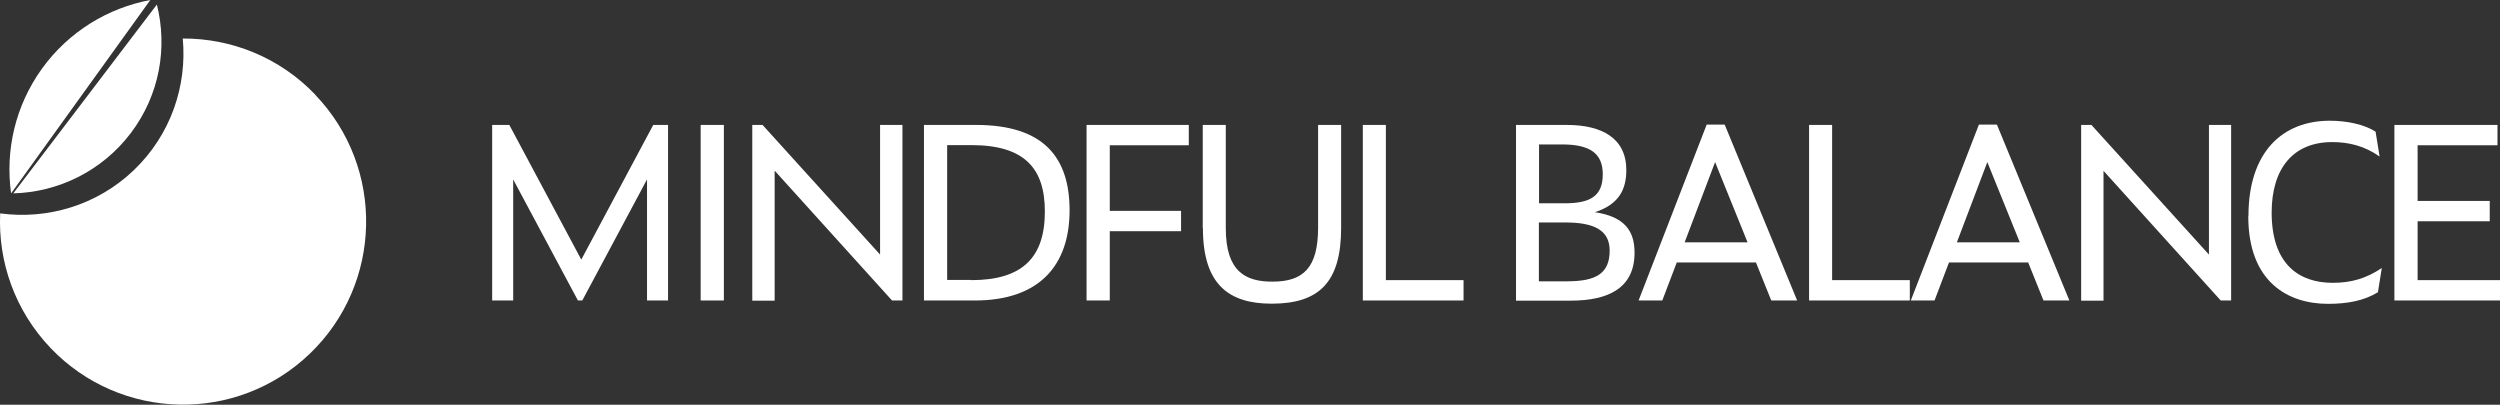
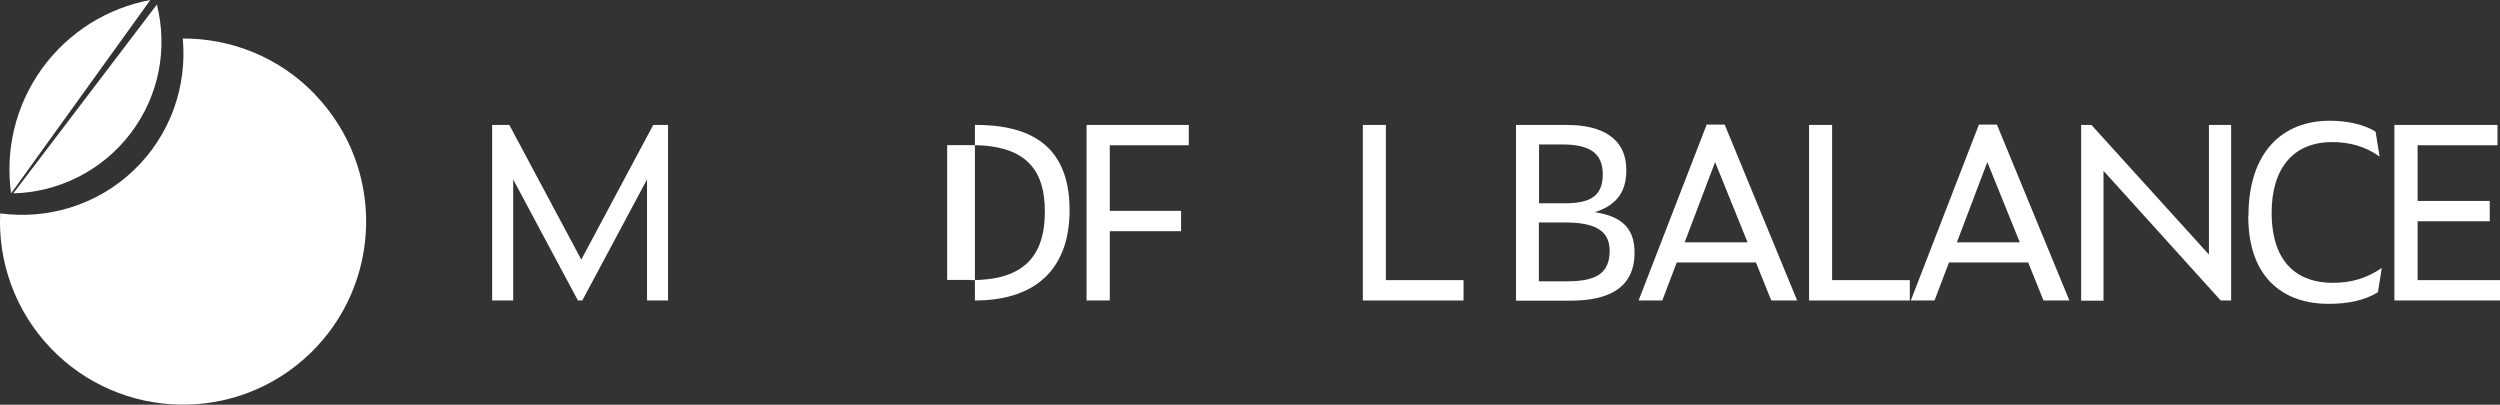
<svg xmlns="http://www.w3.org/2000/svg" id="Layer_2" data-name="Layer 2" viewBox="0 0 148.68 24.07">
  <rect x="0" y="0" width="148.68" height="24.07" fill="#333333" stroke="none" />
  <defs>
    <style>
      .cls-1 {
        fill: #fff;
      }
    </style>
  </defs>
  <g id="Layer_1-2" data-name="Layer 1">
    <g>
      <path class="cls-1" d="m1.03,14.85s0-.06,0-.08" />
      <g>
        <path class="cls-1" d="m30.52,10.67v7.2h-1.25V7.43h1.02l4.28,8.01,4.28-8.01h.88v10.44h-1.25v-7.2l-3.85,7.2h-.26l-3.85-7.2Z" />
-         <path class="cls-1" d="m41.67,7.43h1.38v10.44h-1.38V7.43Z" />
-         <path class="cls-1" d="m46.07,10.17v7.71h-1.33V7.43h.61l6.99,7.71v-7.71h1.33v10.44h-.62l-6.97-7.71Z" />
-         <path class="cls-1" d="m54.95,7.43h3.1c4.06,0,5.56,1.97,5.56,5.08,0,3.27-1.8,5.36-5.63,5.36h-3.03V7.43Zm2.81,9.23c3.04,0,4.38-1.34,4.38-4.08,0-2.56-1.2-3.95-4.37-3.95h-1.44v8.02h1.43Z" />
+         <path class="cls-1" d="m54.95,7.43h3.1c4.06,0,5.56,1.97,5.56,5.08,0,3.27-1.8,5.36-5.63,5.36V7.43Zm2.81,9.23c3.04,0,4.38-1.34,4.38-4.08,0-2.56-1.2-3.95-4.37-3.95h-1.44v8.02h1.43Z" />
        <path class="cls-1" d="m64.62,7.43h6.08v1.21h-4.7v3.9h4.24v1.21h-4.24v4.12h-1.38V7.43Z" />
-         <path class="cls-1" d="m71.53,13.57v-6.14h1.37v6.14c0,2.59,1.18,3.18,2.77,3.18,1.83,0,2.72-.81,2.72-3.21v-6.11h1.37v6.12c0,3.24-1.31,4.51-4.13,4.51-2.52,0-4.09-1.11-4.09-4.49Z" />
        <path class="cls-1" d="m81.05,7.43h1.37v9.23h4.62v1.21h-5.99V7.43Z" />
        <path class="cls-1" d="m93.43,17.88h-3.27V7.43h3.02c2.09,0,3.54.79,3.54,2.68,0,1.14-.42,2.04-1.87,2.51,1.8.27,2.36,1.14,2.36,2.41,0,2.09-1.54,2.85-3.79,2.85Zm-.36-5.79c1.54,0,2.25-.45,2.25-1.73s-.82-1.77-2.42-1.77h-1.37v3.5h1.54Zm.14,4.64c1.73,0,2.52-.48,2.52-1.83,0-1.25-.99-1.67-2.65-1.67h-1.56v3.5h1.69Z" />
        <path class="cls-1" d="m104.42,15.61h-4.7l-.86,2.26h-1.41l4.05-10.46h1.07l4.31,10.46h-1.54l-.91-2.26Zm-.49-1.2l-1.93-4.77-1.81,4.77h3.75Z" />
        <path class="cls-1" d="m107.59,7.43h1.37v9.23h4.62v1.21h-5.99V7.43Z" />
        <path class="cls-1" d="m120.61,15.61h-4.7l-.86,2.26h-1.41l4.05-10.46h1.07l4.31,10.46h-1.54l-.91-2.26Zm-.49-1.2l-1.93-4.77-1.81,4.77h3.75Z" />
        <path class="cls-1" d="m125.1,10.17v7.71h-1.33V7.43h.61l6.99,7.71v-7.71h1.32v10.44h-.62l-6.97-7.71Z" />
        <path class="cls-1" d="m133.72,12.85c0-3.82,2.03-5.67,4.84-5.67,1.04,0,2.07.23,2.72.65l.24,1.48c-.89-.63-1.83-.86-2.82-.86-2.32,0-3.6,1.57-3.6,4.19,0,3.11,1.66,4.18,3.63,4.18,1.11,0,1.99-.26,2.92-.88l-.23,1.44c-.82.5-1.79.69-2.97.69-2.33,0-4.74-1.25-4.74-5.21Z" />
        <path class="cls-1" d="m142.39,7.43h6.14v1.21h-4.75v3.31h4.29v1.21h-4.29v3.5h4.91v1.21h-6.29V7.43Z" />
      </g>
      <g>
        <path class="cls-1" d="m18.76,5.64c-2.14-2.24-5.01-3.36-7.89-3.35.26,2.82-.71,5.72-2.91,7.83C5.76,12.22,2.81,13.07.01,12.69c-.13,2.87.87,5.78,3.01,8.02,4.16,4.34,11.06,4.49,15.4.33s4.49-11.06.33-15.4Z" />
        <g>
          <path class="cls-1" d="m8.94,0c-2.5.47-4.84,1.86-6.45,4.09C.89,6.32.31,8.97.66,11.5" />
          <path class="cls-1" d="m.79,11.5c2.66-.07,5.27-1.31,7-3.6,1.71-2.27,2.18-5.07,1.54-7.63" />
        </g>
      </g>
    </g>
  </g>
</svg>